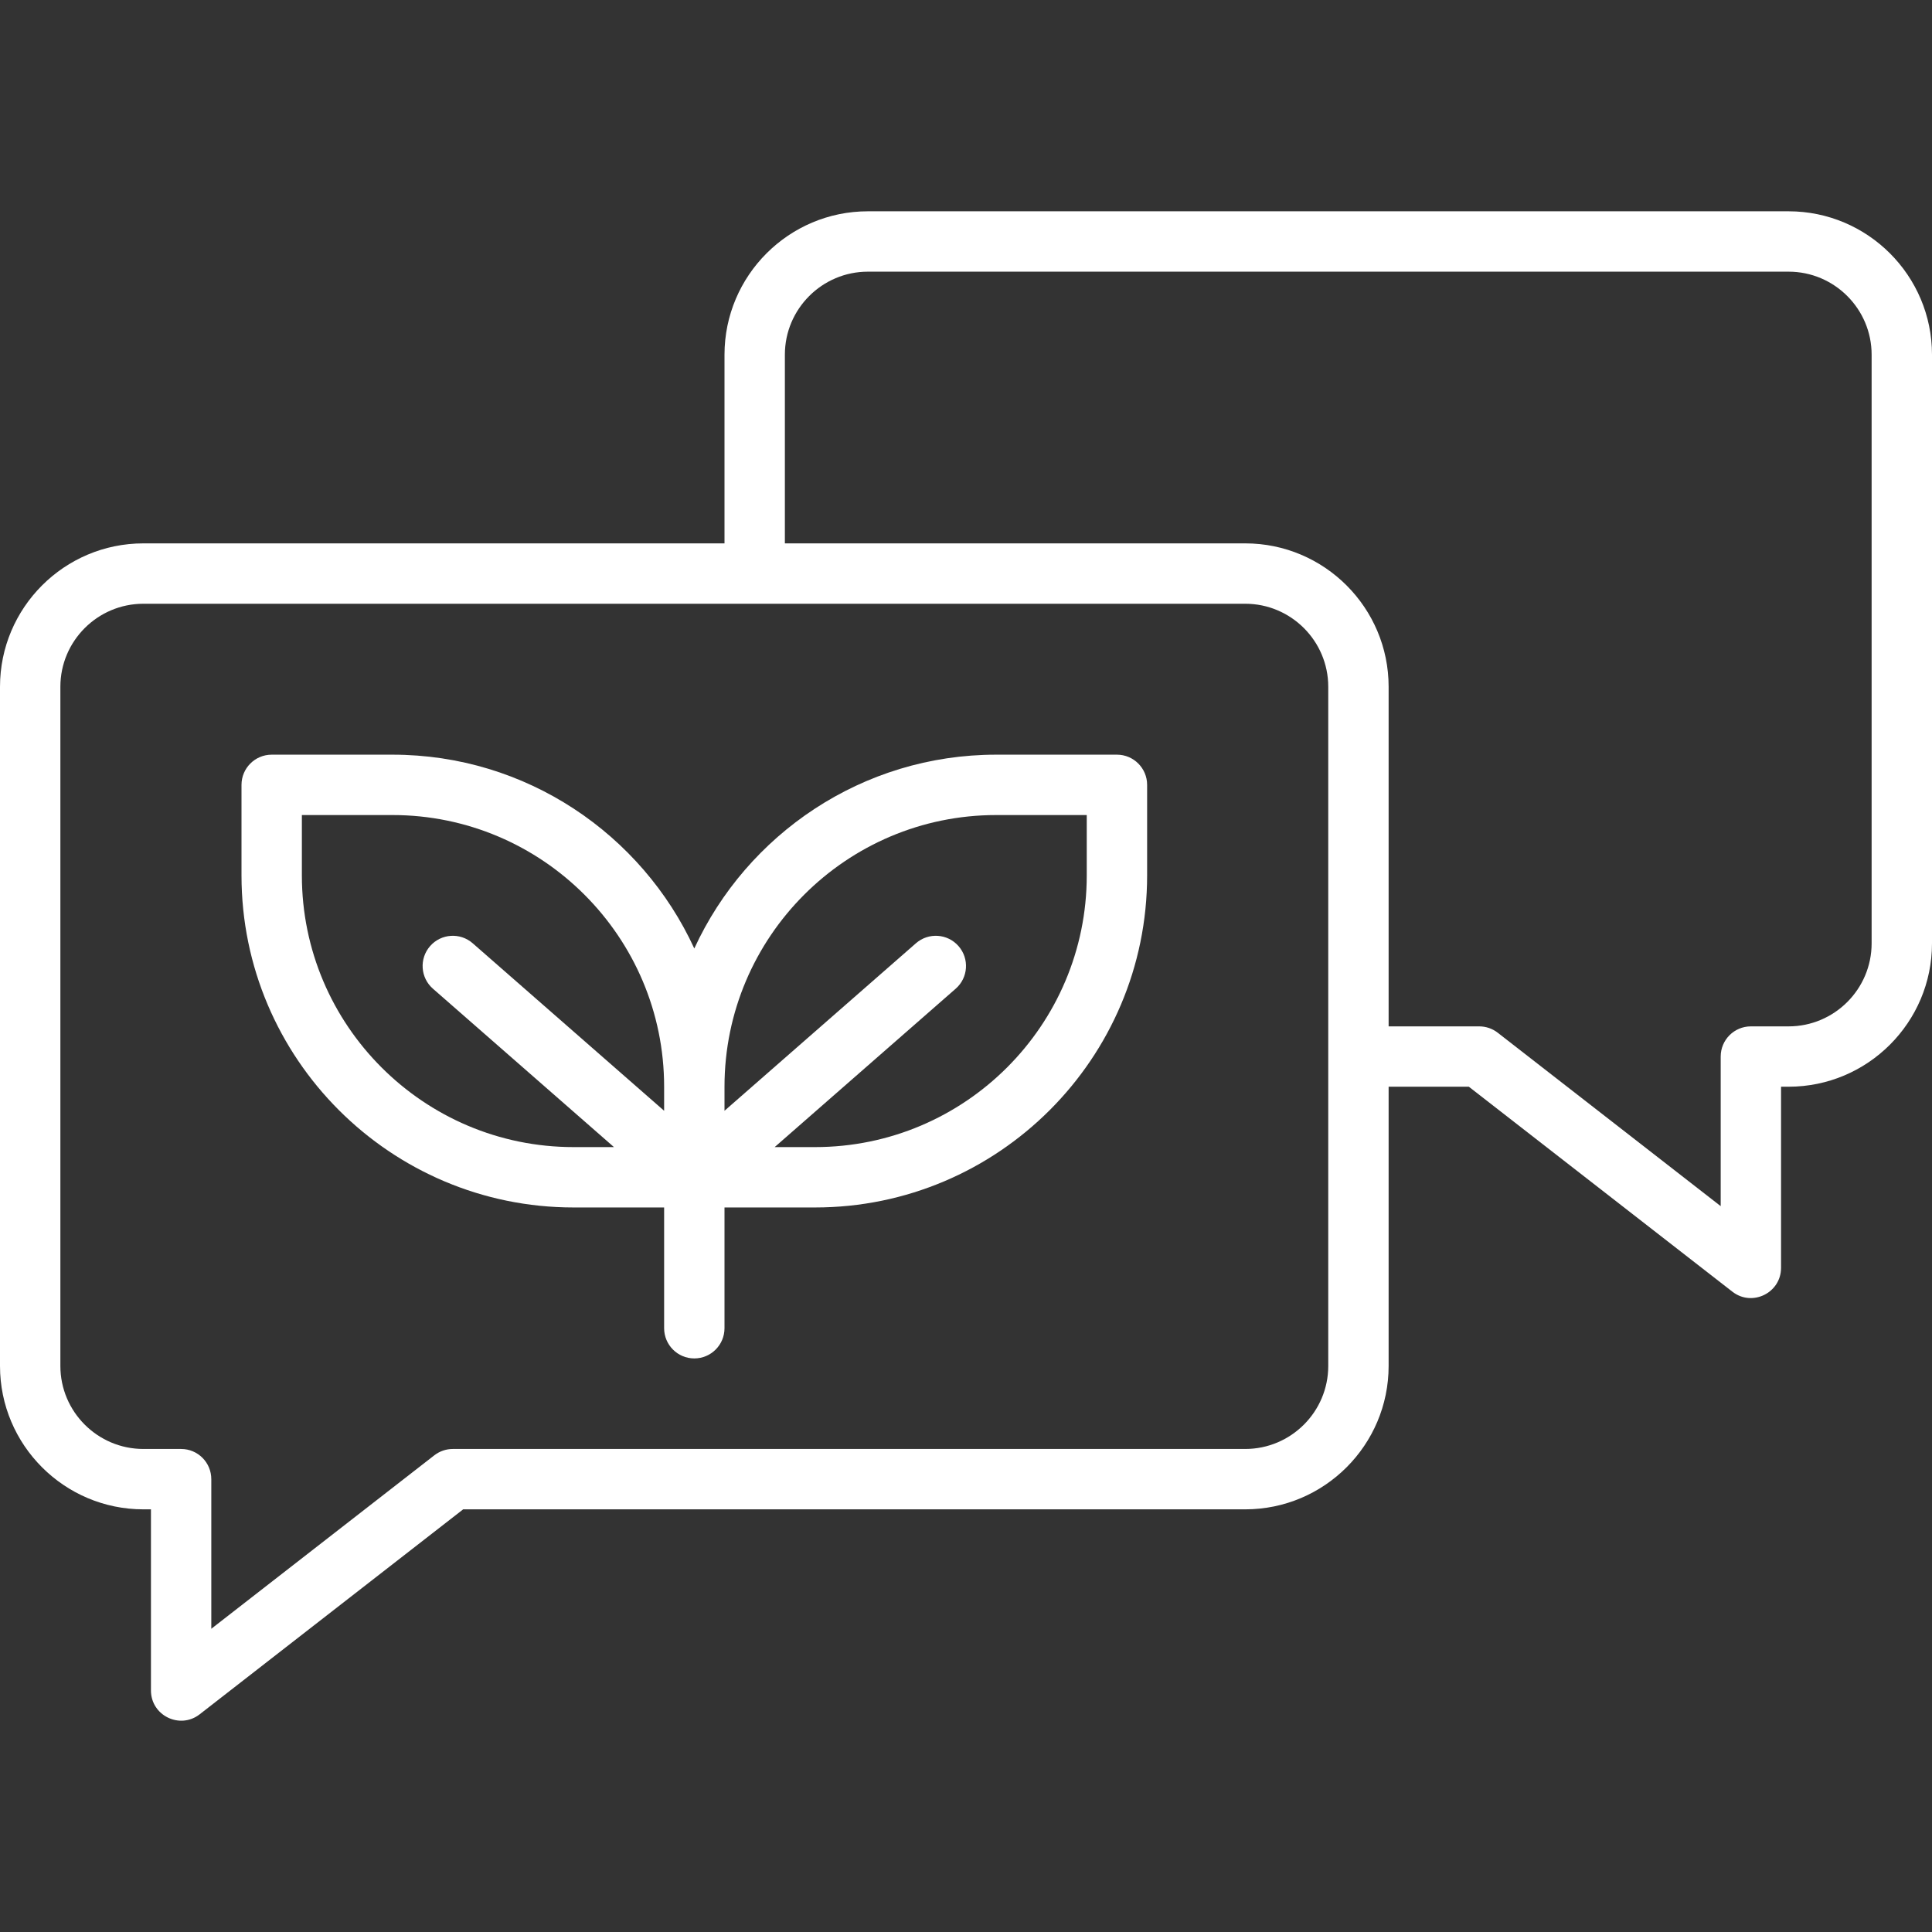
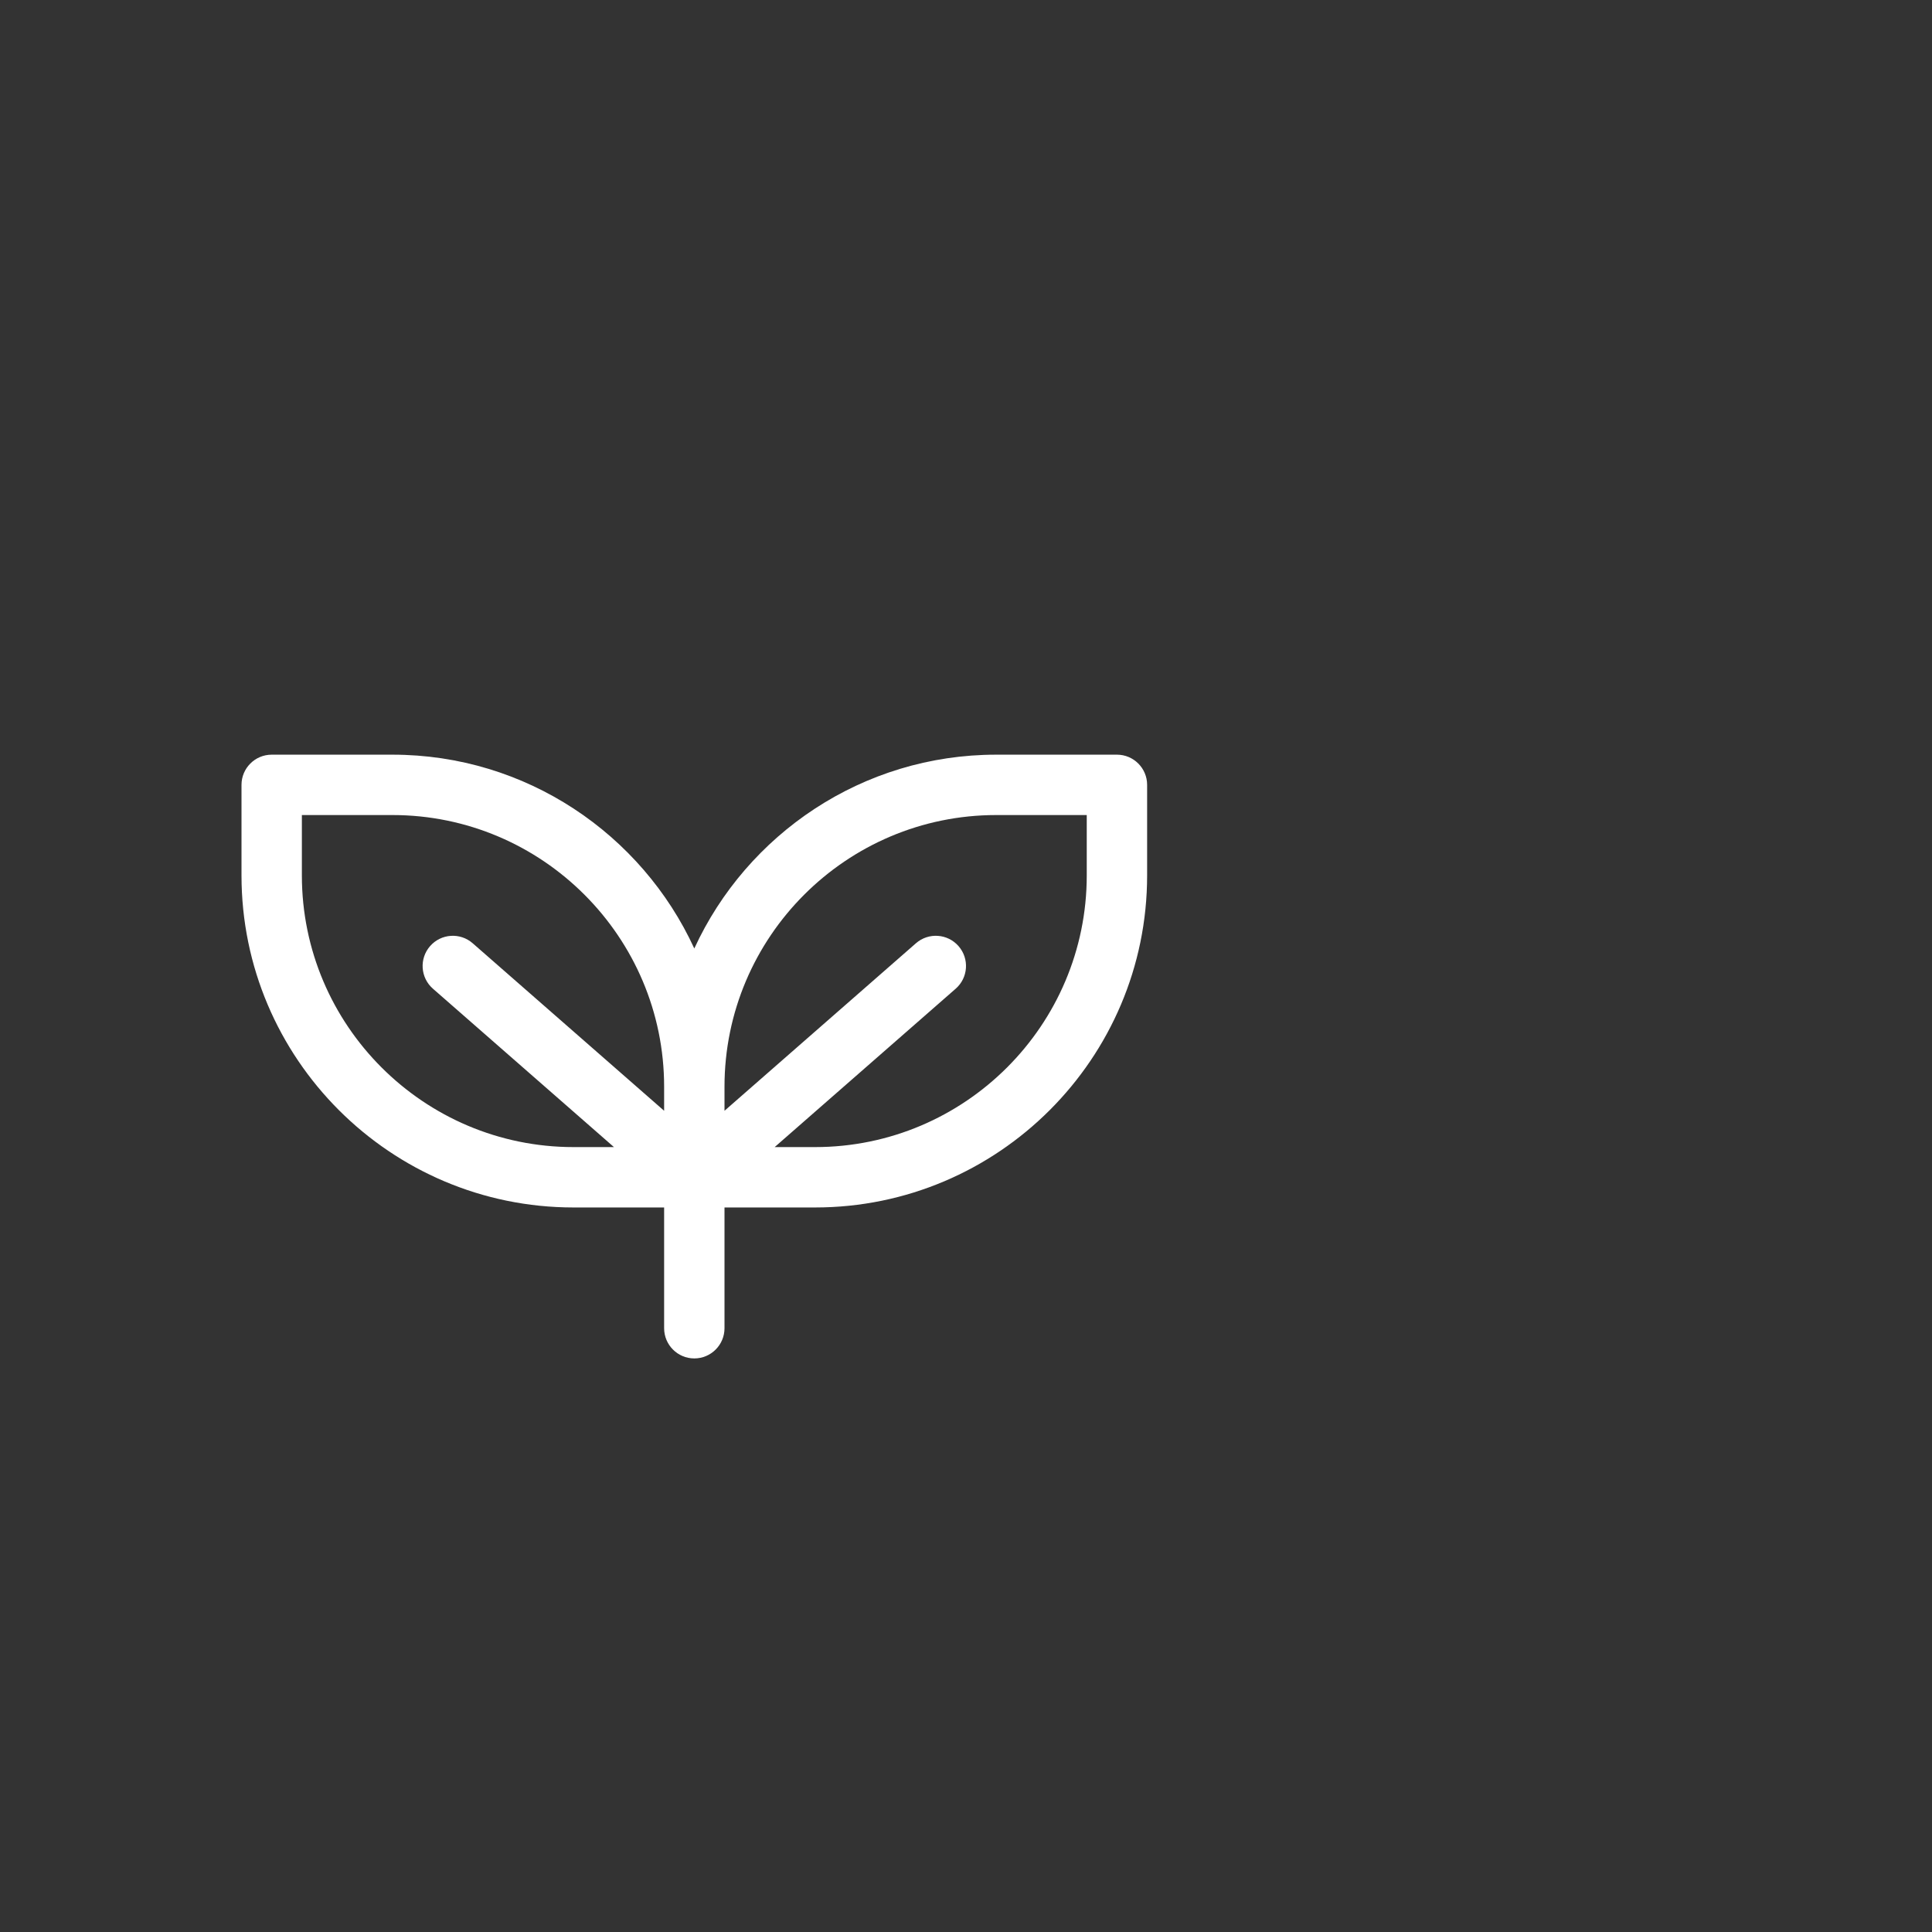
<svg xmlns="http://www.w3.org/2000/svg" width="60" height="60" viewBox="0 0 60 60" fill="none">
  <rect x="0" y="0" width="60" height="60" fill="#333333" stroke="none" />
  <path d="M34.688 23.437H30.938C26.783 23.437 23.194 25.907 21.562 29.456C19.931 25.907 16.342 23.437 12.188 23.437H8.438C7.92 23.437 7.5 23.857 7.5 24.375V27.187C7.5 32.873 12.126 37.499 17.812 37.499H20.625V41.249C20.625 41.767 21.045 42.187 21.562 42.187C22.08 42.187 22.5 41.767 22.5 41.249V37.499H25.312C30.999 37.499 35.625 32.873 35.625 27.187V24.375C35.625 23.857 35.205 23.437 34.688 23.437ZM9.375 27.187V25.312H12.188C16.84 25.312 20.625 29.097 20.625 33.749V34.496L14.68 29.294C14.29 28.953 13.698 28.992 13.357 29.382C13.016 29.772 13.055 30.364 13.445 30.705L19.067 35.624H17.812C13.16 35.624 9.375 31.84 9.375 27.187ZM33.75 27.187C33.75 31.84 29.965 35.624 25.312 35.624H24.058L29.68 30.705C30.07 30.364 30.109 29.772 29.768 29.382C29.427 28.992 28.835 28.953 28.445 29.294L22.5 34.496V33.75C22.5 29.097 26.285 25.312 30.938 25.312H33.75V27.187Z" fill="white" />
-   <path d="M55.547 6.562H26.953C24.498 6.562 22.5 8.56 22.5 11.015V16.875H4.453C1.998 16.875 0 18.872 0 21.328V42.421C0 44.877 1.998 46.874 4.453 46.874H4.688V52.499C4.688 53.28 5.588 53.717 6.201 53.239L14.384 46.874H38.672C41.127 46.874 43.125 44.877 43.125 42.421V33.749H45.616L53.8 40.114C54.414 40.593 55.312 40.153 55.312 39.374V33.749H55.547C58.002 33.749 60 31.752 60 29.296V11.015C60 8.56 58.002 6.562 55.547 6.562ZM41.25 42.421C41.25 43.843 40.093 44.999 38.672 44.999H14.062C13.854 44.999 13.652 45.069 13.487 45.197L6.562 50.583V45.937C6.562 45.419 6.143 44.999 5.625 44.999H4.453C3.032 44.999 1.875 43.843 1.875 42.421V21.328C1.875 19.906 3.032 18.75 4.453 18.75H38.672C40.093 18.75 41.25 19.906 41.25 21.328V42.421ZM58.125 29.296C58.125 30.718 56.968 31.875 55.547 31.875H54.375C53.857 31.875 53.438 32.294 53.438 32.812V37.458L46.513 32.072C46.349 31.944 46.146 31.875 45.938 31.875H43.125V21.328C43.125 18.872 41.127 16.875 38.672 16.875H24.375V11.015C24.375 9.594 25.532 8.437 26.953 8.437H55.547C56.968 8.437 58.125 9.594 58.125 11.015V29.296Z" fill="white" />
</svg>